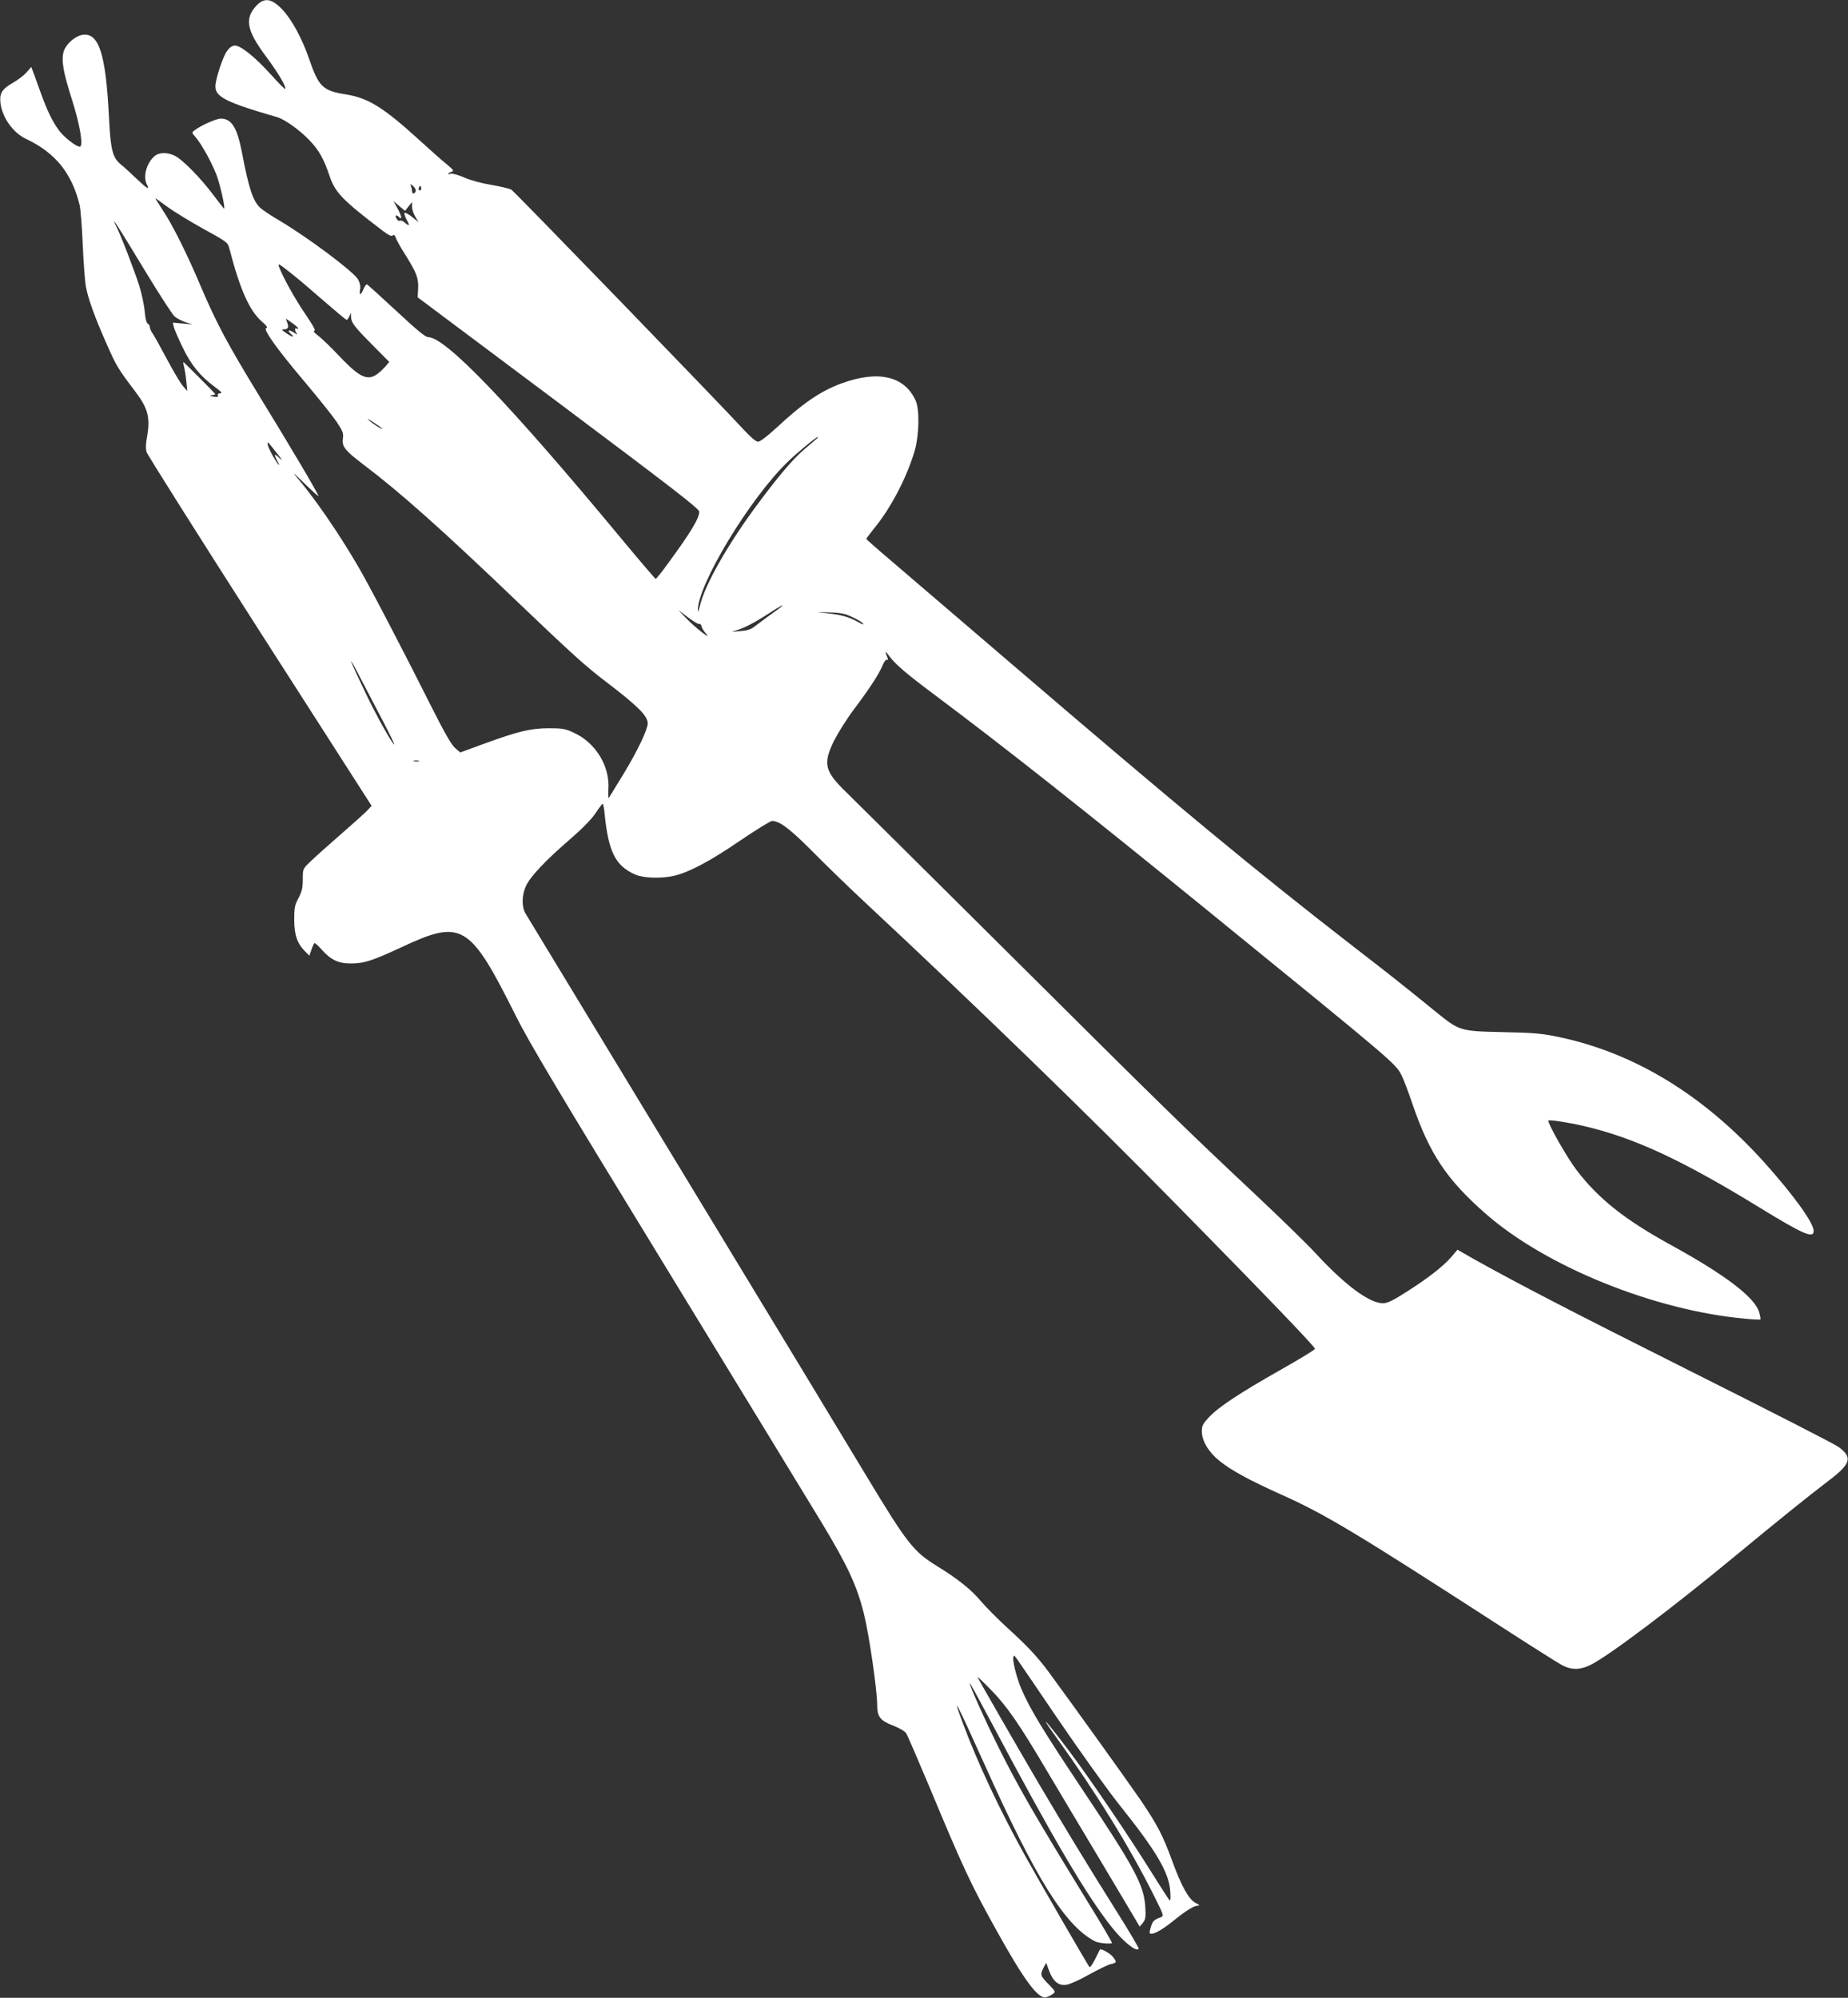
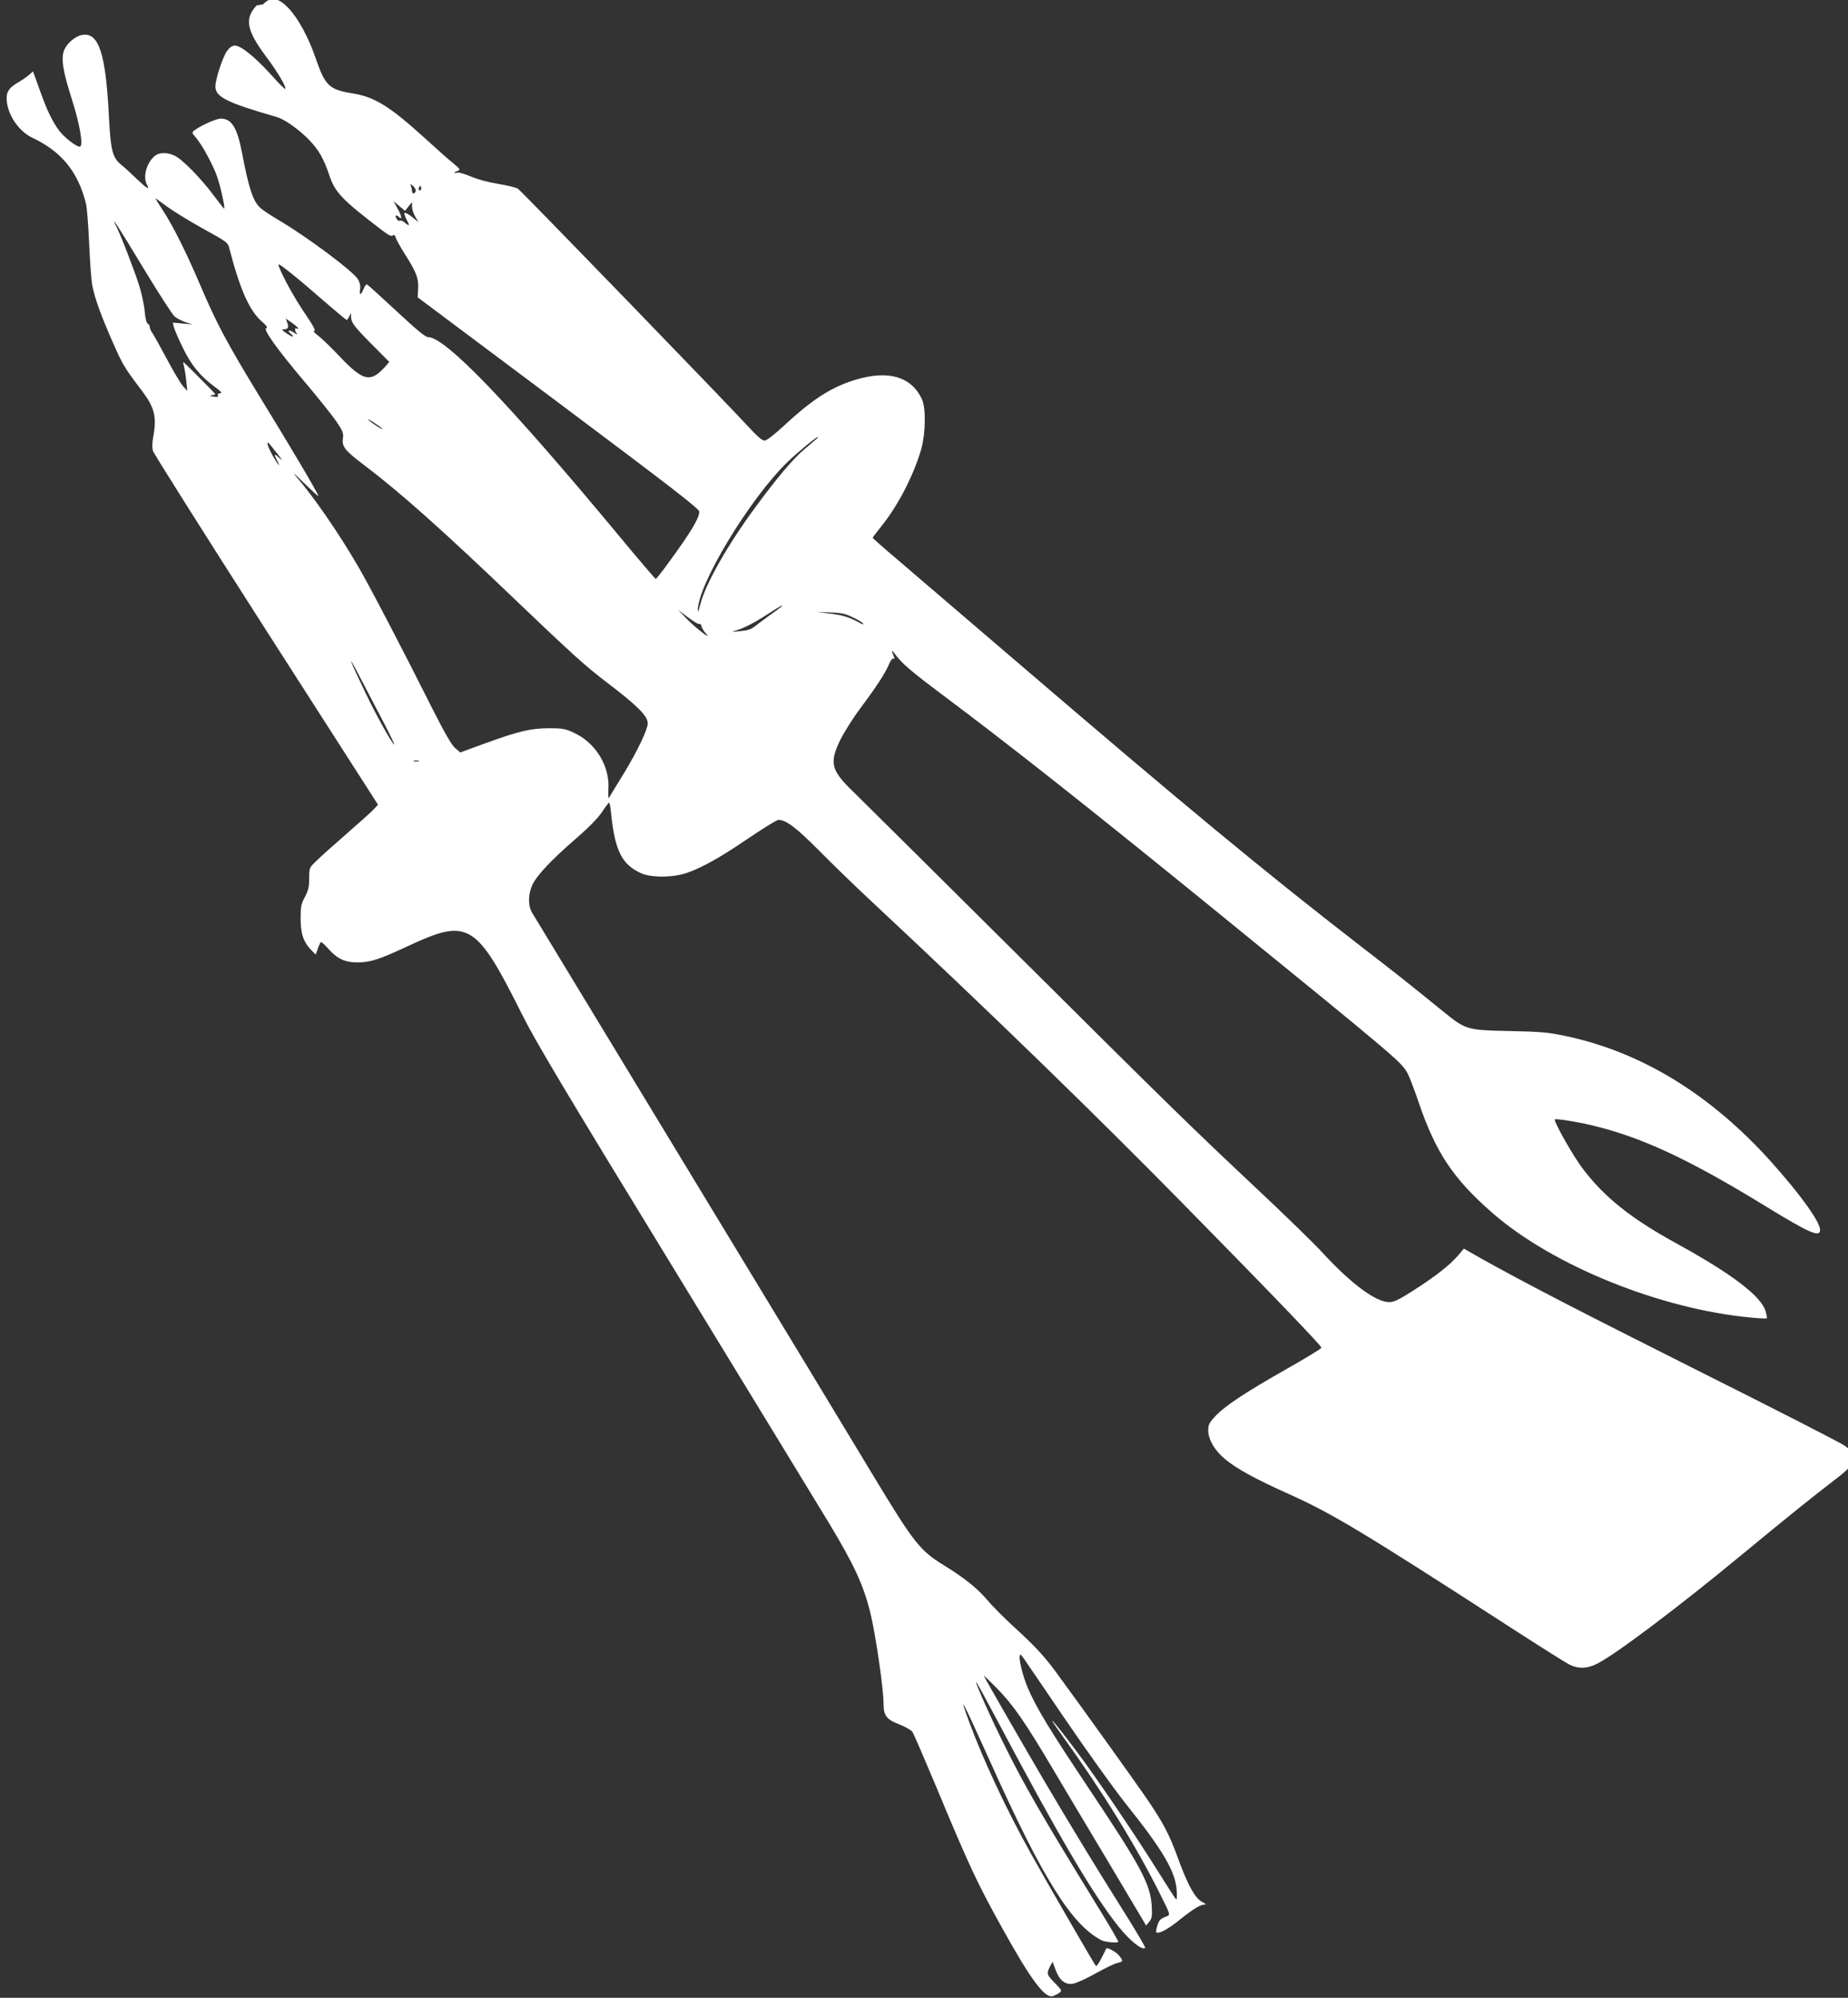
<svg xmlns="http://www.w3.org/2000/svg" version="1.0" width="1184pt" height="1280pt" viewBox="0 0 1184 1280" preserveAspectRatio="xMidYMid meet">
  <rect x="0" y="0" width="1184" height="1280" fill="#333333" stroke="none" />
  <g transform="translate(0,1280) scale(0.1,-0.1)" fill="#ffffff" stroke="none">
-     <path d="M1644 12765 c-78 -83 -65 -157 56 -321 80 -107 134 -198 128 -214 -2 -4 -43 37 -92 92 -107 118 -198 190 -235 186 -16 -2 -34 -16 -48 -37 -28 -42 -73 -180 -73 -225 0 -67 71 -103 397 -197 49 -15 143 -82 205 -147 61 -63 93 -121 128 -225 36 -109 80 -156 340 -354 38 -29 58 -39 66 -32 9 7 14 3 19 -13 4 -13 31 -62 61 -109 73 -116 86 -151 83 -218 l-3 -56 902 -675 c730 -547 901 -679 902 -698 0 -42 -52 -130 -198 -329 -41 -57 -78 -103 -81 -102 -3 0 -105 119 -226 265 -711 857 -1121 1284 -1232 1284 -18 0 -74 47 -204 168 -99 92 -183 168 -188 170 -5 1 -14 -11 -21 -28 -18 -43 -30 -46 -23 -6 4 23 -1 44 -13 66 -31 52 -327 273 -509 380 -49 29 -102 64 -117 78 -47 43 -74 124 -118 356 -31 160 -66 216 -136 216 -29 0 -127 -44 -168 -75 -18 -14 -18 -15 8 -45 39 -46 99 -155 131 -235 23 -58 59 -214 51 -222 -1 -1 -31 37 -67 85 -80 108 -202 233 -251 255 -46 22 -97 21 -125 -1 -53 -43 -79 -133 -52 -184 20 -38 2 -28 -63 34 -36 35 -82 77 -102 93 -55 45 -67 91 -78 305 -20 408 -65 546 -173 526 -46 -9 -101 -58 -116 -103 -18 -55 -5 -131 51 -308 53 -165 76 -305 51 -305 -23 0 -102 62 -132 103 -44 60 -75 124 -119 245 -21 59 -43 120 -49 135 l-11 28 -30 -35 c-17 -19 -55 -48 -85 -65 -72 -41 -89 -68 -82 -131 11 -93 81 -191 164 -230 187 -88 293 -219 343 -423 6 -23 15 -136 20 -252 5 -115 14 -237 20 -270 16 -83 56 -194 132 -366 65 -147 73 -160 185 -308 83 -110 98 -168 73 -302 -6 -33 -7 -66 -1 -85 5 -17 331 -534 725 -1149 l717 -1118 -33 -35 c-18 -18 -96 -88 -173 -155 -77 -67 -161 -142 -187 -168 -48 -46 -48 -46 -48 -113 0 -53 -5 -77 -27 -119 -25 -46 -28 -63 -28 -142 1 -98 19 -150 72 -203 l25 -25 13 37 c7 21 16 40 19 43 3 3 24 -15 47 -41 58 -66 108 -90 190 -89 81 0 136 18 319 103 390 183 439 153 734 -437 87 -174 265 -473 988 -1655 485 -794 926 -1517 981 -1608 158 -263 217 -390 261 -565 34 -135 86 -493 86 -588 0 -76 19 -101 100 -132 39 -15 77 -37 85 -49 8 -11 73 -163 146 -336 219 -526 267 -629 431 -924 180 -325 270 -445 320 -433 13 4 32 13 43 21 19 14 19 16 -27 63 -53 54 -55 60 -32 106 l17 31 19 -52 c25 -67 60 -96 110 -89 21 3 87 32 146 66 60 33 123 64 140 67 37 8 39 13 12 46 -17 23 -77 56 -83 47 -1 -2 -15 -30 -31 -62 -16 -32 -32 -55 -36 -50 -11 13 -330 564 -415 718 -161 290 -303 594 -396 844 -75 202 -43 139 138 -262 333 -741 518 -1037 710 -1136 22 -11 99 -18 107 -10 3 2 -63 115 -146 249 -344 560 -452 747 -578 1000 -82 163 -193 410 -187 416 2 2 63 -110 137 -249 395 -744 610 -1110 774 -1316 74 -93 154 -157 172 -138 3 3 -61 113 -144 244 -188 299 -331 535 -504 828 -122 208 -374 645 -385 670 -3 6 35 -30 84 -80 103 -105 181 -217 360 -520 72 -121 223 -375 337 -565 113 -190 217 -365 232 -390 l26 -44 20 24 c17 21 20 36 16 100 -8 141 -67 251 -405 757 -250 375 -332 510 -388 639 -33 76 -63 199 -51 211 8 8 -29 59 277 -391 145 -213 324 -463 397 -555 242 -302 323 -440 330 -561 3 -42 1 -61 -5 -55 -6 6 -56 84 -113 175 -151 242 -393 598 -524 773 -150 199 -212 268 -93 102 257 -356 475 -709 630 -1020 63 -126 65 -130 44 -139 -45 -17 -52 -24 -64 -64 -10 -36 -10 -42 3 -42 25 0 76 30 144 85 81 65 129 95 155 95 14 0 10 5 -15 18 -43 21 -91 107 -151 272 -59 162 -97 234 -207 395 -79 115 -419 589 -585 815 -70 94 -132 161 -256 274 -66 60 -146 141 -178 179 -62 74 -151 144 -278 222 -152 93 -193 146 -449 570 -222 369 -497 822 -1081 1785 -742 1223 -1090 1798 -1108 1827 -26 44 -24 118 3 177 29 61 123 161 278 295 82 71 141 131 167 170 22 33 43 61 46 61 4 0 10 -30 13 -67 25 -242 69 -330 195 -386 54 -24 169 -27 251 -8 97 23 232 95 422 225 102 69 194 126 204 126 49 0 115 -50 259 -195 83 -84 224 -221 315 -306 763 -712 1461 -1390 2030 -1970 571 -581 875 -898 875 -911 0 -6 -99 -66 -219 -134 -263 -149 -398 -238 -460 -304 -39 -42 -46 -55 -46 -91 0 -60 43 -133 113 -189 74 -60 192 -124 387 -212 290 -129 485 -247 1430 -858 184 -119 355 -227 380 -240 60 -31 115 -30 181 3 117 58 527 367 934 704 281 232 451 369 591 476 144 109 155 150 62 217 -24 18 -441 231 -928 475 -803 403 -1115 565 -1411 730 l-101 58 -39 -46 c-53 -61 -142 -131 -284 -222 -92 -59 -126 -75 -155 -75 -86 0 -243 116 -430 319 -52 57 -232 232 -400 390 -442 415 -568 538 -1591 1556 -509 506 -965 958 -1013 1005 -144 139 -155 185 -82 335 25 49 82 140 127 200 103 137 163 230 184 283 10 24 22 39 28 35 6 -4 8 0 4 10 -17 42 -17 50 0 27 48 -66 103 -114 317 -274 438 -328 925 -713 1716 -1356 1224 -996 1221 -993 1261 -1072 11 -22 43 -105 69 -183 109 -318 219 -483 469 -702 387 -339 1080 -619 1661 -672 52 -5 97 -7 99 -5 2 2 -1 23 -8 46 -29 97 -216 239 -569 433 -295 162 -464 297 -604 482 -60 80 -178 287 -178 313 0 8 125 -11 225 -34 324 -75 630 -217 1135 -527 276 -169 340 -196 340 -146 0 52 -127 228 -316 439 -387 430 -830 701 -1314 803 -108 23 -157 28 -360 32 -277 6 -279 7 -433 132 -219 178 -295 238 -532 421 -603 467 -1108 884 -2200 1820 -324 278 -663 568 -752 644 -90 76 -163 141 -163 143 0 3 26 37 58 77 107 133 207 329 254 494 27 98 30 258 5 314 -71 159 -240 198 -477 111 -133 -49 -248 -128 -413 -282 -61 -56 -107 -91 -120 -91 -14 0 -46 27 -92 77 -139 152 -1467 1524 -1488 1537 -12 8 -69 21 -127 31 -62 10 -133 29 -174 47 -37 16 -77 28 -87 25 -26 -7 -24 2 2 11 19 7 17 11 -27 48 -27 21 -107 92 -179 158 -229 208 -325 268 -469 291 -149 24 -174 49 -235 226 -46 134 -112 255 -174 320 -67 69 -113 76 -163 24z m1019 -1191 c-7 -18 -23 -18 -23 0 0 8 -3 23 -7 33 -6 17 -6 17 15 0 11 -11 18 -25 15 -33z m33 9 c-10 -10 -19 5 -10 18 6 11 8 11 12 0 2 -7 1 -15 -2 -18z m-1628 -105 c39 -29 143 -93 231 -142 158 -87 161 -89 171 -130 68 -262 129 -400 211 -469 28 -25 36 -36 25 -39 -24 -5 71 -138 249 -348 86 -102 177 -216 202 -253 40 -60 45 -73 40 -108 -7 -50 14 -76 127 -162 242 -183 507 -419 1006 -897 333 -318 422 -399 555 -500 202 -154 265 -217 265 -265 0 -38 -64 -173 -151 -317 -51 -84 -95 -156 -98 -160 -4 -5 -5 21 -3 56 10 148 -83 299 -223 362 -53 25 -72 28 -160 28 -118 -1 -190 -18 -413 -99 l-153 -56 -33 28 c-23 20 -66 95 -146 253 -189 377 -404 789 -475 910 -128 220 -288 451 -401 581 -26 30 -4 11 49 -41 53 -52 97 -92 97 -88 0 13 -176 311 -380 643 -206 338 -272 461 -380 715 -85 200 -172 374 -235 470 -29 44 -51 80 -49 80 1 0 34 -24 72 -52z m1549 -1 l23 28 0 -30 c0 -16 9 -45 21 -64 l20 -34 -41 33 c-22 18 -44 29 -48 26 -4 -4 3 -25 15 -47 21 -38 16 -41 -19 -11 -9 7 -21 11 -27 8 -5 -4 -15 3 -21 14 -12 22 -1 27 18 8 21 -21 14 13 -13 60 l-24 43 37 -31 37 -31 22 28z m-1697 -397 c95 -157 184 -295 198 -307 15 -13 47 -29 72 -38 l45 -14 -64 6 -64 6 7 -29 c4 -16 29 -74 56 -129 53 -112 113 -185 204 -252 42 -31 53 -43 37 -43 -13 0 -19 -5 -15 -13 4 -10 -3 -12 -28 -8 -26 4 -28 6 -10 9 12 2 22 5 22 6 0 4 -201 206 -205 206 -2 0 0 -15 5 -32 4 -18 11 -60 14 -93 l6 -60 -29 33 c-16 19 -61 95 -101 170 -40 75 -81 149 -91 164 -11 14 -19 33 -19 42 0 8 -6 19 -14 23 -8 5 -15 34 -19 78 -3 39 -19 113 -35 165 -30 95 -119 326 -149 384 -40 80 20 -14 177 -274z m954 -38 c38 -30 130 -108 205 -174 75 -65 139 -118 142 -118 3 0 11 10 17 23 l11 22 0 -23 c1 -39 19 -63 134 -179 l111 -112 -24 -28 c-97 -107 -141 -97 -294 63 -55 59 -119 120 -140 135 -23 18 -32 29 -23 29 12 0 -5 31 -57 108 -65 95 -140 230 -167 299 -11 30 -7 28 85 -45z m36 -345 c0 -5 -4 -5 -10 -2 -14 9 -12 -18 3 -35 6 -7 -3 -3 -20 9 -33 22 -47 15 -18 -9 29 -24 7 -21 -30 5 -30 20 -34 25 -17 25 28 0 34 13 22 44 l-9 25 39 -27 c22 -15 39 -31 40 -35z m540 -644 c0 -7 -58 29 -88 55 -15 13 -1 6 31 -14 31 -20 57 -39 57 -41z m2785 -62 c-6 -5 -42 -36 -82 -70 -75 -64 -169 -175 -315 -373 -180 -245 -320 -493 -352 -623 -8 -33 -15 -51 -15 -40 -7 159 331 720 576 956 57 56 182 159 192 159 3 0 1 -4 -4 -9z m-3460 -96 c34 -42 38 -51 16 -31 -34 33 -38 29 -16 -14 27 -52 8 -32 -26 27 -18 32 -34 66 -34 76 -2 21 -2 21 60 -58z m3230 -983 c-6 -5 -39 -30 -75 -55 -36 -26 -78 -58 -95 -71 -22 -18 -47 -26 -95 -30 -54 -5 -59 -4 -27 4 49 13 120 49 213 110 69 45 103 63 79 42z m-525 -110 c7 2 14 -5 15 -16 2 -10 14 -30 27 -44 47 -52 -64 33 -122 93 l-55 57 61 -46 c34 -26 67 -46 74 -44z m981 44 c32 -14 62 -33 69 -41 7 -9 -7 -5 -31 9 -60 33 -108 47 -193 56 l-71 9 85 -3 c68 -2 96 -8 141 -30z m-3141 -411 c34 -66 96 -184 137 -262 41 -79 72 -143 69 -143 -11 0 -114 183 -183 328 -115 240 -125 275 -23 77z m363 -512 c-7 -2 -21 -2 -30 0 -10 3 -4 5 12 5 17 0 24 -2 18 -5z" />
+     <path d="M1644 12765 c-78 -83 -65 -157 56 -321 80 -107 134 -198 128 -214 -2 -4 -43 37 -92 92 -107 118 -198 190 -235 186 -16 -2 -34 -16 -48 -37 -28 -42 -73 -180 -73 -225 0 -67 71 -103 397 -197 49 -15 143 -82 205 -147 61 -63 93 -121 128 -225 36 -109 80 -156 340 -354 38 -29 58 -39 66 -32 9 7 14 3 19 -13 4 -13 31 -62 61 -109 73 -116 86 -151 83 -218 l-3 -56 902 -675 c730 -547 901 -679 902 -698 0 -42 -52 -130 -198 -329 -41 -57 -78 -103 -81 -102 -3 0 -105 119 -226 265 -711 857 -1121 1284 -1232 1284 -18 0 -74 47 -204 168 -99 92 -183 168 -188 170 -5 1 -14 -11 -21 -28 -18 -43 -30 -46 -23 -6 4 23 -1 44 -13 66 -31 52 -327 273 -509 380 -49 29 -102 64 -117 78 -47 43 -74 124 -118 356 -31 160 -66 216 -136 216 -29 0 -127 -44 -168 -75 -18 -14 -18 -15 8 -45 39 -46 99 -155 131 -235 23 -58 59 -214 51 -222 -1 -1 -31 37 -67 85 -80 108 -202 233 -251 255 -46 22 -97 21 -125 -1 -53 -43 -79 -133 -52 -184 20 -38 2 -28 -63 34 -36 35 -82 77 -102 93 -55 45 -67 91 -78 305 -20 408 -65 546 -173 526 -46 -9 -101 -58 -116 -103 -18 -55 -5 -131 51 -308 53 -165 76 -305 51 -305 -23 0 -102 62 -132 103 -44 60 -75 124 -119 245 -21 59 -43 120 -49 135 c-17 -19 -55 -48 -85 -65 -72 -41 -89 -68 -82 -131 11 -93 81 -191 164 -230 187 -88 293 -219 343 -423 6 -23 15 -136 20 -252 5 -115 14 -237 20 -270 16 -83 56 -194 132 -366 65 -147 73 -160 185 -308 83 -110 98 -168 73 -302 -6 -33 -7 -66 -1 -85 5 -17 331 -534 725 -1149 l717 -1118 -33 -35 c-18 -18 -96 -88 -173 -155 -77 -67 -161 -142 -187 -168 -48 -46 -48 -46 -48 -113 0 -53 -5 -77 -27 -119 -25 -46 -28 -63 -28 -142 1 -98 19 -150 72 -203 l25 -25 13 37 c7 21 16 40 19 43 3 3 24 -15 47 -41 58 -66 108 -90 190 -89 81 0 136 18 319 103 390 183 439 153 734 -437 87 -174 265 -473 988 -1655 485 -794 926 -1517 981 -1608 158 -263 217 -390 261 -565 34 -135 86 -493 86 -588 0 -76 19 -101 100 -132 39 -15 77 -37 85 -49 8 -11 73 -163 146 -336 219 -526 267 -629 431 -924 180 -325 270 -445 320 -433 13 4 32 13 43 21 19 14 19 16 -27 63 -53 54 -55 60 -32 106 l17 31 19 -52 c25 -67 60 -96 110 -89 21 3 87 32 146 66 60 33 123 64 140 67 37 8 39 13 12 46 -17 23 -77 56 -83 47 -1 -2 -15 -30 -31 -62 -16 -32 -32 -55 -36 -50 -11 13 -330 564 -415 718 -161 290 -303 594 -396 844 -75 202 -43 139 138 -262 333 -741 518 -1037 710 -1136 22 -11 99 -18 107 -10 3 2 -63 115 -146 249 -344 560 -452 747 -578 1000 -82 163 -193 410 -187 416 2 2 63 -110 137 -249 395 -744 610 -1110 774 -1316 74 -93 154 -157 172 -138 3 3 -61 113 -144 244 -188 299 -331 535 -504 828 -122 208 -374 645 -385 670 -3 6 35 -30 84 -80 103 -105 181 -217 360 -520 72 -121 223 -375 337 -565 113 -190 217 -365 232 -390 l26 -44 20 24 c17 21 20 36 16 100 -8 141 -67 251 -405 757 -250 375 -332 510 -388 639 -33 76 -63 199 -51 211 8 8 -29 59 277 -391 145 -213 324 -463 397 -555 242 -302 323 -440 330 -561 3 -42 1 -61 -5 -55 -6 6 -56 84 -113 175 -151 242 -393 598 -524 773 -150 199 -212 268 -93 102 257 -356 475 -709 630 -1020 63 -126 65 -130 44 -139 -45 -17 -52 -24 -64 -64 -10 -36 -10 -42 3 -42 25 0 76 30 144 85 81 65 129 95 155 95 14 0 10 5 -15 18 -43 21 -91 107 -151 272 -59 162 -97 234 -207 395 -79 115 -419 589 -585 815 -70 94 -132 161 -256 274 -66 60 -146 141 -178 179 -62 74 -151 144 -278 222 -152 93 -193 146 -449 570 -222 369 -497 822 -1081 1785 -742 1223 -1090 1798 -1108 1827 -26 44 -24 118 3 177 29 61 123 161 278 295 82 71 141 131 167 170 22 33 43 61 46 61 4 0 10 -30 13 -67 25 -242 69 -330 195 -386 54 -24 169 -27 251 -8 97 23 232 95 422 225 102 69 194 126 204 126 49 0 115 -50 259 -195 83 -84 224 -221 315 -306 763 -712 1461 -1390 2030 -1970 571 -581 875 -898 875 -911 0 -6 -99 -66 -219 -134 -263 -149 -398 -238 -460 -304 -39 -42 -46 -55 -46 -91 0 -60 43 -133 113 -189 74 -60 192 -124 387 -212 290 -129 485 -247 1430 -858 184 -119 355 -227 380 -240 60 -31 115 -30 181 3 117 58 527 367 934 704 281 232 451 369 591 476 144 109 155 150 62 217 -24 18 -441 231 -928 475 -803 403 -1115 565 -1411 730 l-101 58 -39 -46 c-53 -61 -142 -131 -284 -222 -92 -59 -126 -75 -155 -75 -86 0 -243 116 -430 319 -52 57 -232 232 -400 390 -442 415 -568 538 -1591 1556 -509 506 -965 958 -1013 1005 -144 139 -155 185 -82 335 25 49 82 140 127 200 103 137 163 230 184 283 10 24 22 39 28 35 6 -4 8 0 4 10 -17 42 -17 50 0 27 48 -66 103 -114 317 -274 438 -328 925 -713 1716 -1356 1224 -996 1221 -993 1261 -1072 11 -22 43 -105 69 -183 109 -318 219 -483 469 -702 387 -339 1080 -619 1661 -672 52 -5 97 -7 99 -5 2 2 -1 23 -8 46 -29 97 -216 239 -569 433 -295 162 -464 297 -604 482 -60 80 -178 287 -178 313 0 8 125 -11 225 -34 324 -75 630 -217 1135 -527 276 -169 340 -196 340 -146 0 52 -127 228 -316 439 -387 430 -830 701 -1314 803 -108 23 -157 28 -360 32 -277 6 -279 7 -433 132 -219 178 -295 238 -532 421 -603 467 -1108 884 -2200 1820 -324 278 -663 568 -752 644 -90 76 -163 141 -163 143 0 3 26 37 58 77 107 133 207 329 254 494 27 98 30 258 5 314 -71 159 -240 198 -477 111 -133 -49 -248 -128 -413 -282 -61 -56 -107 -91 -120 -91 -14 0 -46 27 -92 77 -139 152 -1467 1524 -1488 1537 -12 8 -69 21 -127 31 -62 10 -133 29 -174 47 -37 16 -77 28 -87 25 -26 -7 -24 2 2 11 19 7 17 11 -27 48 -27 21 -107 92 -179 158 -229 208 -325 268 -469 291 -149 24 -174 49 -235 226 -46 134 -112 255 -174 320 -67 69 -113 76 -163 24z m1019 -1191 c-7 -18 -23 -18 -23 0 0 8 -3 23 -7 33 -6 17 -6 17 15 0 11 -11 18 -25 15 -33z m33 9 c-10 -10 -19 5 -10 18 6 11 8 11 12 0 2 -7 1 -15 -2 -18z m-1628 -105 c39 -29 143 -93 231 -142 158 -87 161 -89 171 -130 68 -262 129 -400 211 -469 28 -25 36 -36 25 -39 -24 -5 71 -138 249 -348 86 -102 177 -216 202 -253 40 -60 45 -73 40 -108 -7 -50 14 -76 127 -162 242 -183 507 -419 1006 -897 333 -318 422 -399 555 -500 202 -154 265 -217 265 -265 0 -38 -64 -173 -151 -317 -51 -84 -95 -156 -98 -160 -4 -5 -5 21 -3 56 10 148 -83 299 -223 362 -53 25 -72 28 -160 28 -118 -1 -190 -18 -413 -99 l-153 -56 -33 28 c-23 20 -66 95 -146 253 -189 377 -404 789 -475 910 -128 220 -288 451 -401 581 -26 30 -4 11 49 -41 53 -52 97 -92 97 -88 0 13 -176 311 -380 643 -206 338 -272 461 -380 715 -85 200 -172 374 -235 470 -29 44 -51 80 -49 80 1 0 34 -24 72 -52z m1549 -1 l23 28 0 -30 c0 -16 9 -45 21 -64 l20 -34 -41 33 c-22 18 -44 29 -48 26 -4 -4 3 -25 15 -47 21 -38 16 -41 -19 -11 -9 7 -21 11 -27 8 -5 -4 -15 3 -21 14 -12 22 -1 27 18 8 21 -21 14 13 -13 60 l-24 43 37 -31 37 -31 22 28z m-1697 -397 c95 -157 184 -295 198 -307 15 -13 47 -29 72 -38 l45 -14 -64 6 -64 6 7 -29 c4 -16 29 -74 56 -129 53 -112 113 -185 204 -252 42 -31 53 -43 37 -43 -13 0 -19 -5 -15 -13 4 -10 -3 -12 -28 -8 -26 4 -28 6 -10 9 12 2 22 5 22 6 0 4 -201 206 -205 206 -2 0 0 -15 5 -32 4 -18 11 -60 14 -93 l6 -60 -29 33 c-16 19 -61 95 -101 170 -40 75 -81 149 -91 164 -11 14 -19 33 -19 42 0 8 -6 19 -14 23 -8 5 -15 34 -19 78 -3 39 -19 113 -35 165 -30 95 -119 326 -149 384 -40 80 20 -14 177 -274z m954 -38 c38 -30 130 -108 205 -174 75 -65 139 -118 142 -118 3 0 11 10 17 23 l11 22 0 -23 c1 -39 19 -63 134 -179 l111 -112 -24 -28 c-97 -107 -141 -97 -294 63 -55 59 -119 120 -140 135 -23 18 -32 29 -23 29 12 0 -5 31 -57 108 -65 95 -140 230 -167 299 -11 30 -7 28 85 -45z m36 -345 c0 -5 -4 -5 -10 -2 -14 9 -12 -18 3 -35 6 -7 -3 -3 -20 9 -33 22 -47 15 -18 -9 29 -24 7 -21 -30 5 -30 20 -34 25 -17 25 28 0 34 13 22 44 l-9 25 39 -27 c22 -15 39 -31 40 -35z m540 -644 c0 -7 -58 29 -88 55 -15 13 -1 6 31 -14 31 -20 57 -39 57 -41z m2785 -62 c-6 -5 -42 -36 -82 -70 -75 -64 -169 -175 -315 -373 -180 -245 -320 -493 -352 -623 -8 -33 -15 -51 -15 -40 -7 159 331 720 576 956 57 56 182 159 192 159 3 0 1 -4 -4 -9z m-3460 -96 c34 -42 38 -51 16 -31 -34 33 -38 29 -16 -14 27 -52 8 -32 -26 27 -18 32 -34 66 -34 76 -2 21 -2 21 60 -58z m3230 -983 c-6 -5 -39 -30 -75 -55 -36 -26 -78 -58 -95 -71 -22 -18 -47 -26 -95 -30 -54 -5 -59 -4 -27 4 49 13 120 49 213 110 69 45 103 63 79 42z m-525 -110 c7 2 14 -5 15 -16 2 -10 14 -30 27 -44 47 -52 -64 33 -122 93 l-55 57 61 -46 c34 -26 67 -46 74 -44z m981 44 c32 -14 62 -33 69 -41 7 -9 -7 -5 -31 9 -60 33 -108 47 -193 56 l-71 9 85 -3 c68 -2 96 -8 141 -30z m-3141 -411 c34 -66 96 -184 137 -262 41 -79 72 -143 69 -143 -11 0 -114 183 -183 328 -115 240 -125 275 -23 77z m363 -512 c-7 -2 -21 -2 -30 0 -10 3 -4 5 12 5 17 0 24 -2 18 -5z" />
  </g>
</svg>